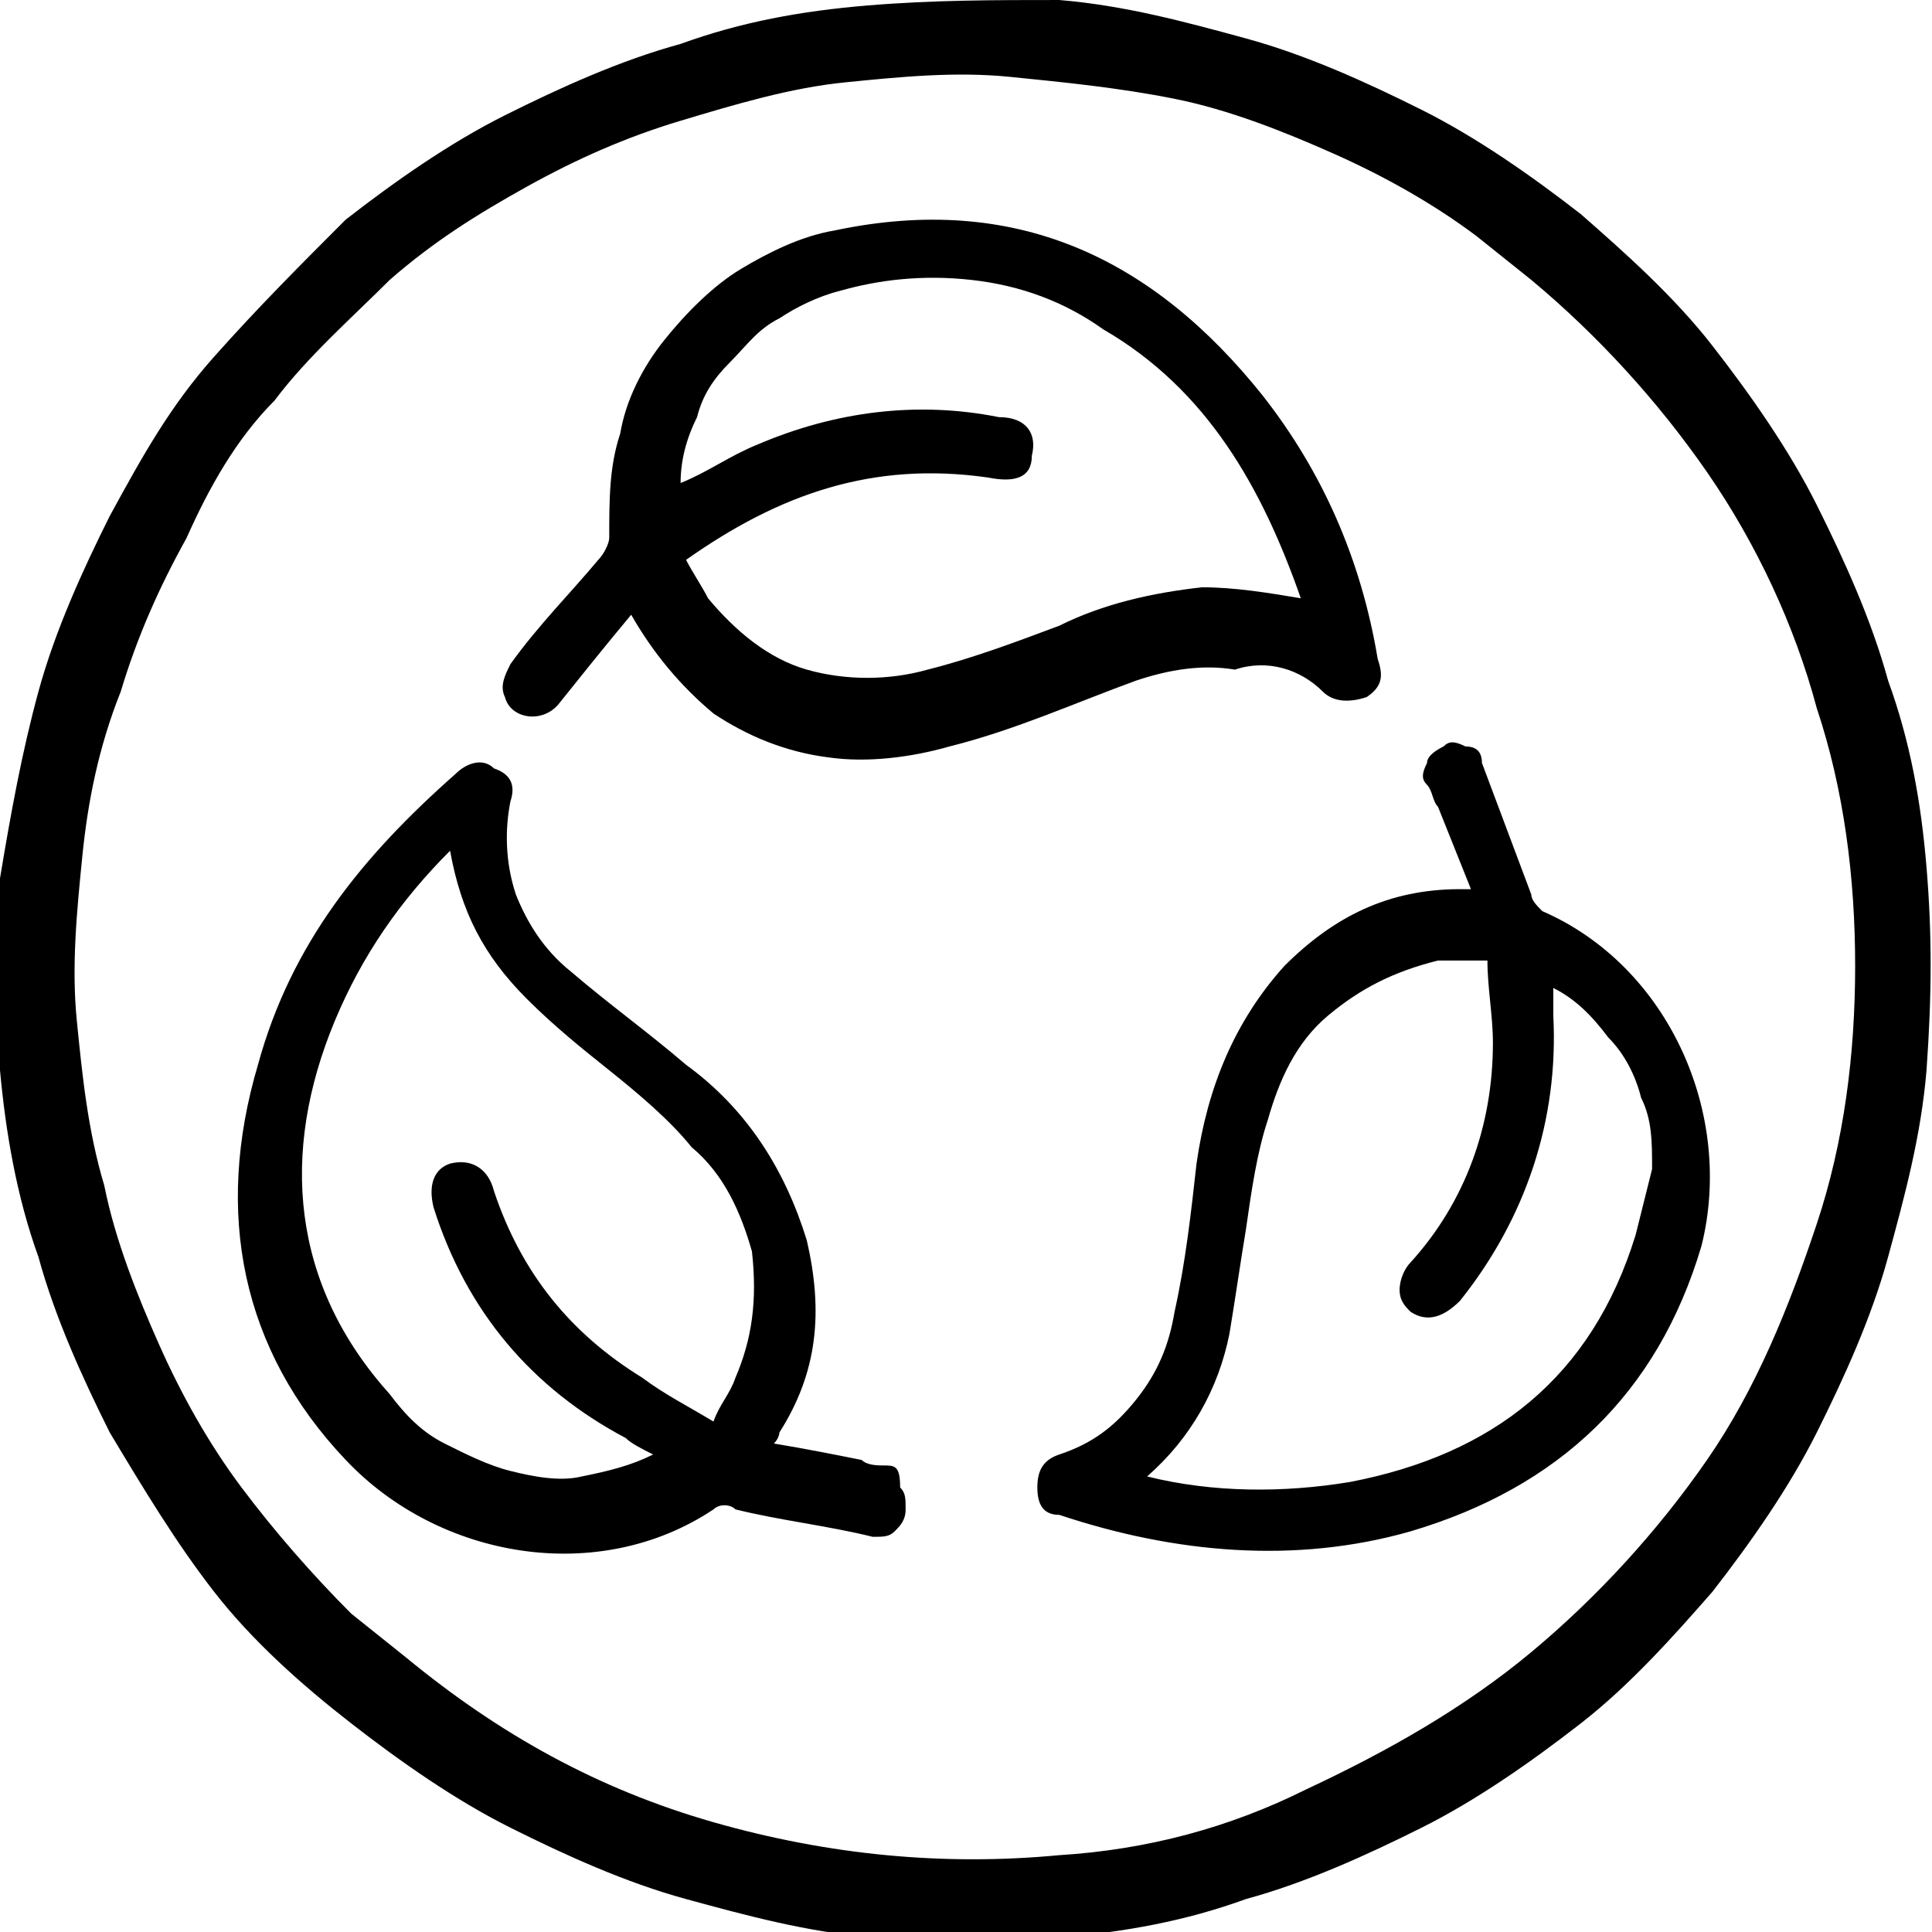
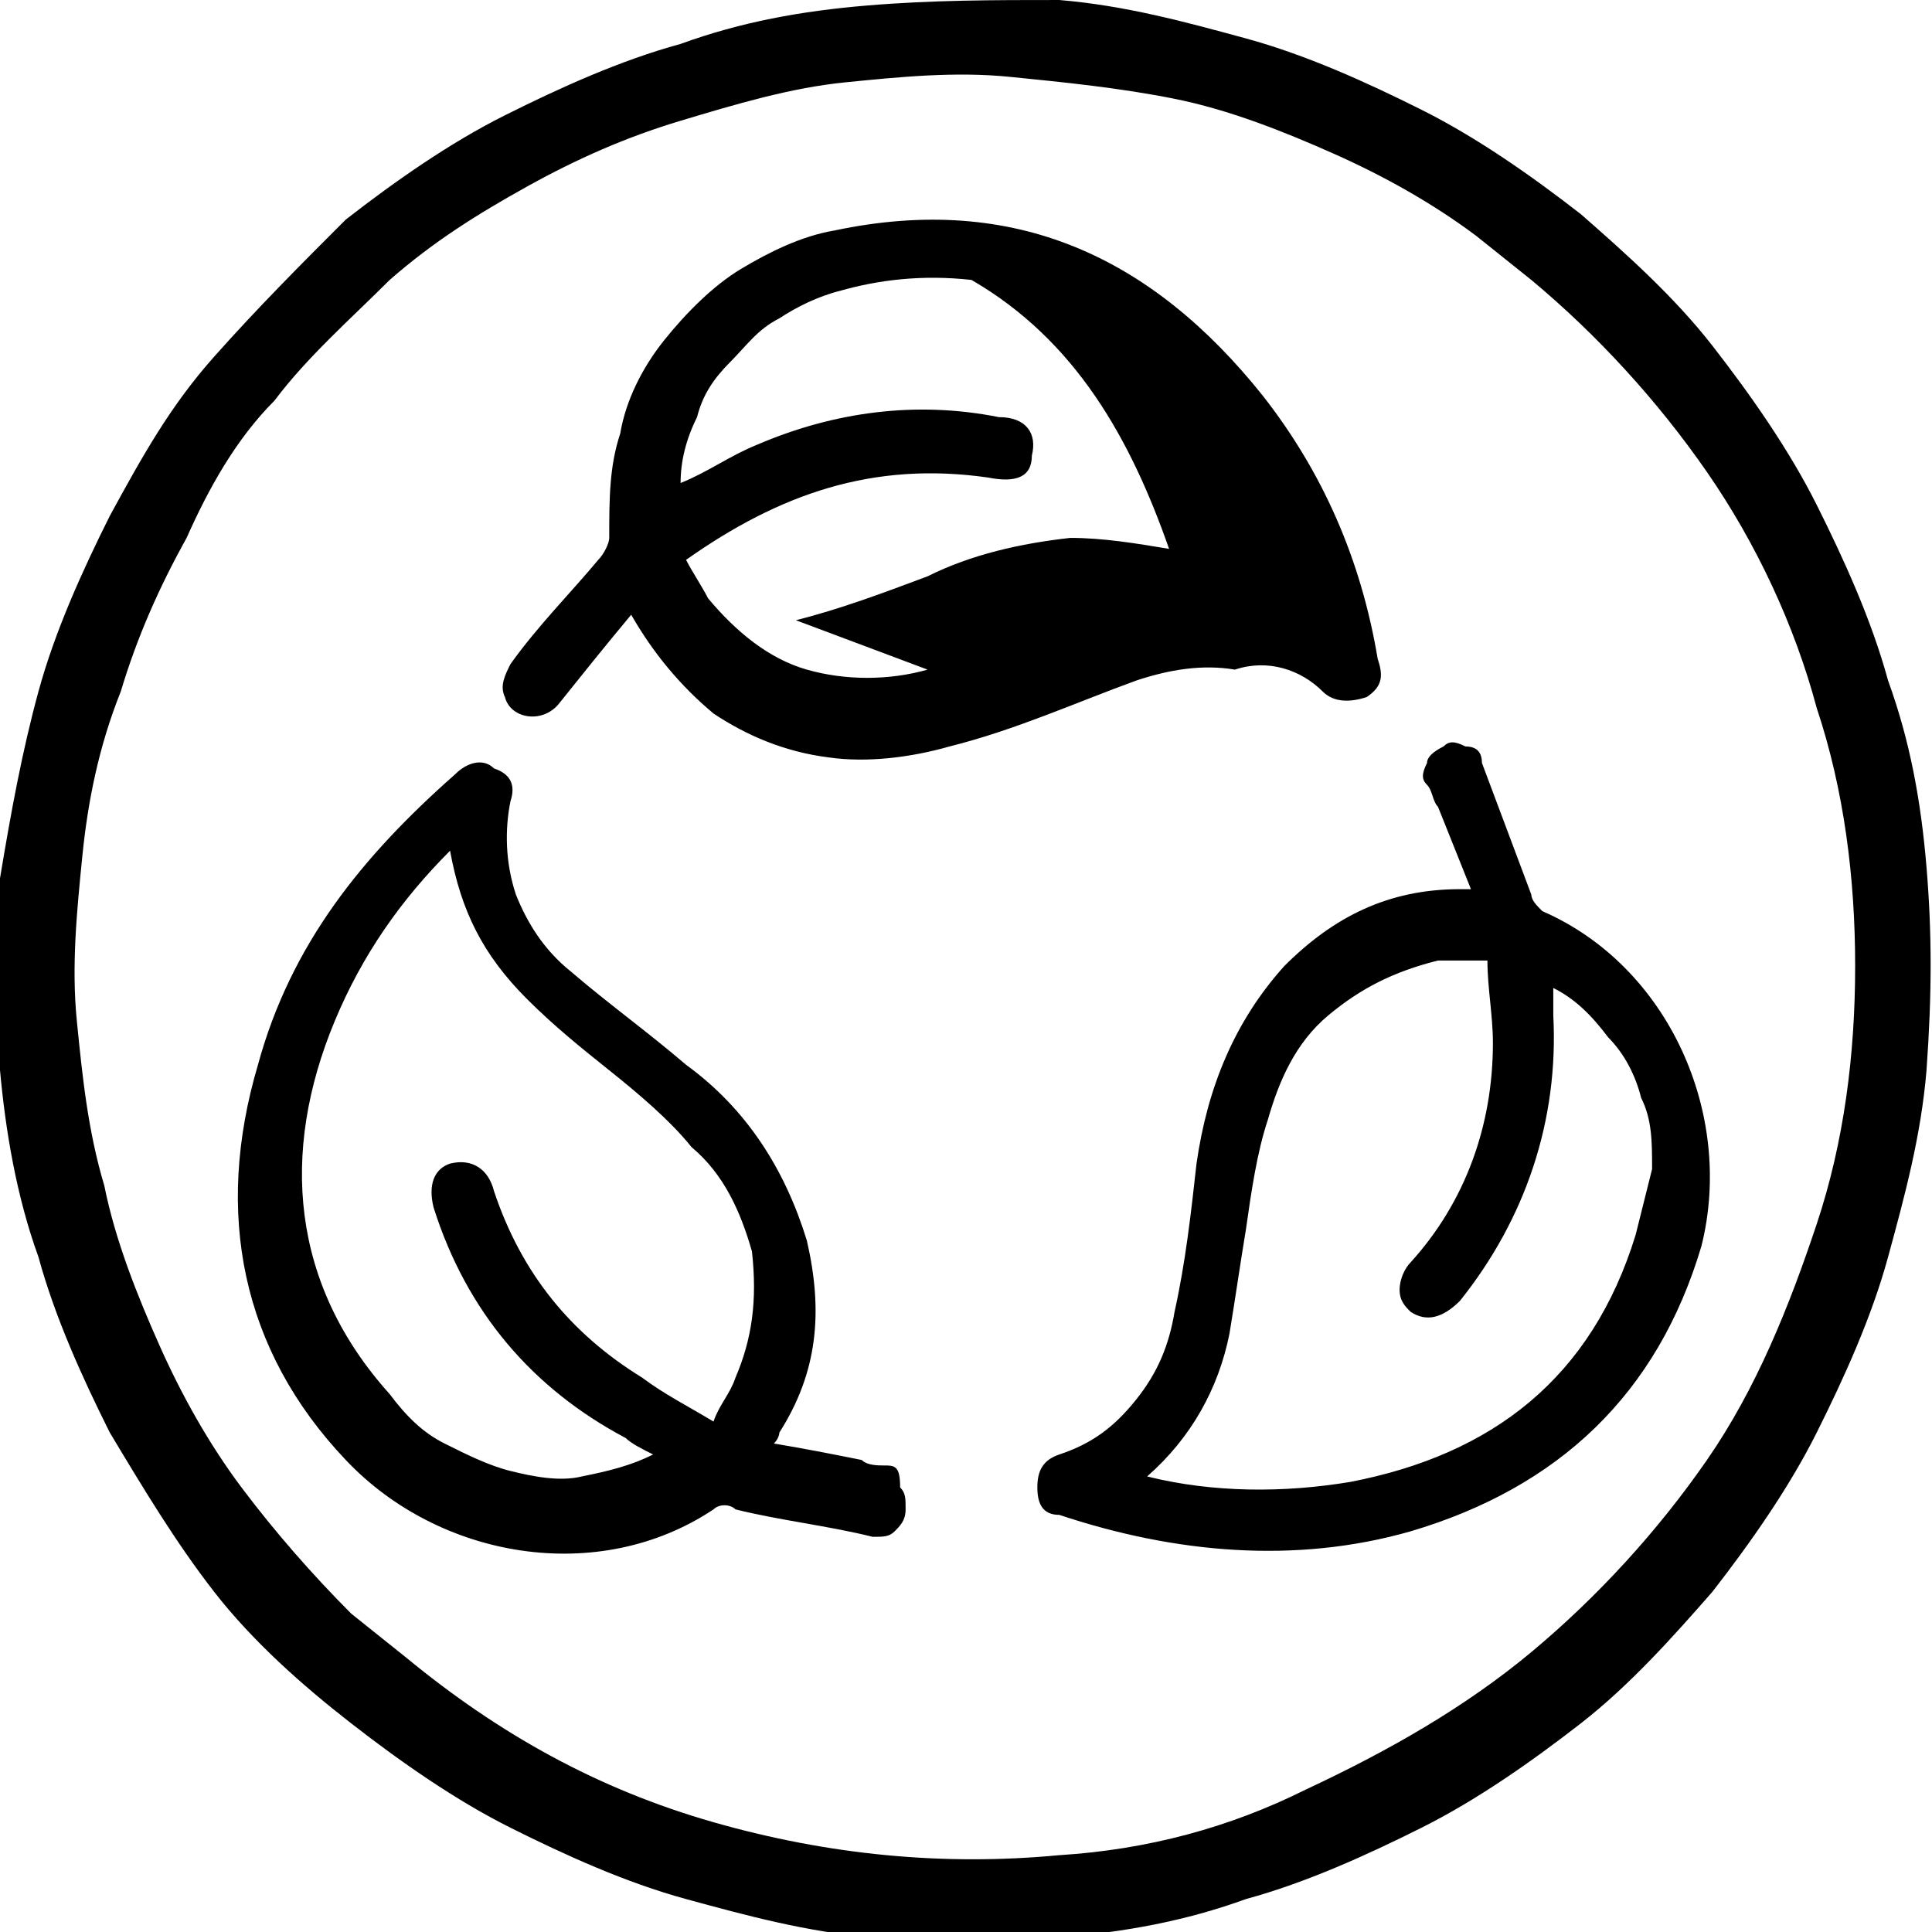
<svg xmlns="http://www.w3.org/2000/svg" viewBox="0 0 35.2 35.2">
-   <path d="m16.1 26.7c-.1 0-.3 0-.4-.1-.5-.1-1-.2-1.6-.3.1-.1.1-.2.1-.2.7-1.1.8-2.2.5-3.5-.4-1.3-1.1-2.4-2.2-3.2-.7-.6-1.4-1.1-2.1-1.7-.5-.4-.8-.9-1-1.4-.2-.6-.2-1.2-.1-1.7.1-.3 0-.5-.3-.6-.2-.2-.5-.1-.7.1-1.7 1.5-3 3.1-3.6 5.3-.8 2.7-.3 5.2 1.6 7.2 1.7 1.8 4.6 2.3 6.7.9.1-.1.3-.1.4 0 .8.2 1.7.3 2.5.5.2 0 .3 0 .4-.1s.2-.2.2-.4 0-.3-.1-.4c0-.4-.1-.4-.3-.4zm-2.7-1.6c-.1.3-.3.5-.4.8-.5-.3-.9-.5-1.3-.8-1.3-.8-2.2-1.9-2.7-3.4-.1-.4-.4-.6-.8-.5-.3.1-.4.4-.3.8.6 1.9 1.8 3.3 3.5 4.2.1.1.3.2.5.3-.4.2-.8.3-1.3.4-.4.1-.9 0-1.3-.1s-.8-.3-1.2-.5-.7-.5-1-.9c-1.8-2-2-4.4-1-6.8.5-1.2 1.2-2.2 2.1-3.1.2 1.1.6 1.9 1.4 2.7.5.5 1 .9 1.5 1.3s1.1.9 1.5 1.4c.6.5.9 1.2 1.1 1.9.1.9 0 1.6-.3 2.3zm14.7-8.5c-.1-.1-.2-.2-.2-.3-.3-.8-.6-1.6-.9-2.4 0-.2-.1-.3-.3-.3-.2-.1-.3-.1-.4 0-.2.1-.3.2-.3.3-.1.2-.1.3 0 .4s.1.3.2.4c.2.5.4 1 .6 1.5-.1 0-.2 0-.2 0-1.3 0-2.3.5-3.2 1.4-.9 1-1.4 2.2-1.6 3.6-.1.9-.2 1.8-.4 2.7-.1.6-.3 1.1-.7 1.6s-.8.8-1.4 1c-.3.1-.4.3-.4.6s.1.5.4.5c2.1.7 4.3.9 6.4.3 2.7-.8 4.5-2.5 5.3-5.2.6-2.4-.6-5.1-2.9-6.1zm1.7 5.9c-.8 2.6-2.6 4-5.2 4.5-1.2.2-2.5.2-3.7-.1.8-.7 1.3-1.6 1.5-2.6.1-.6.2-1.3.3-1.9.1-.7.2-1.4.4-2 .2-.7.5-1.4 1.1-1.9s1.2-.8 2-1h.9c0 .5.1 1 .1 1.5 0 1.5-.5 2.9-1.5 4-.1.1-.2.3-.2.5s.1.3.2.4c.3.2.6.1.9-.2 1.2-1.5 1.8-3.3 1.7-5.2 0-.2 0-.3 0-.5.4.2.7.5 1 .9.3.3.5.7.6 1.1.2.4.2.8.2 1.3-.1.4-.2.8-.3 1.2zm-5.7-9.9c.2.2.5.2.8.1.3-.2.3-.4.2-.7-.3-1.8-1-3.4-2.1-4.8-2-2.5-4.5-3.7-7.8-3-.6.1-1.2.4-1.7.7s-1 .8-1.4 1.3-.7 1.1-.8 1.7c-.2.6-.2 1.2-.2 1.9 0 .1-.1.3-.2.4-.5.6-1.1 1.2-1.6 1.9-.1.2-.2.4-.1.6.1.4.7.5 1 .1.4-.5.8-1 1.3-1.6.4.7.9 1.3 1.5 1.8.6.4 1.3.7 2.1.8.7.1 1.5 0 2.2-.2 1.2-.3 2.3-.8 3.4-1.2.6-.2 1.2-.3 1.8-.2.6-.2 1.2 0 1.6.4zm-7.2-.4c-.7.2-1.5.2-2.2 0s-1.3-.7-1.8-1.3c-.1-.2-.3-.5-.4-.7 1.7-1.2 3.4-1.8 5.5-1.5.5.1.8 0 .8-.4.1-.4-.1-.7-.6-.7-1.5-.3-3-.1-4.4.5-.5.2-.9.5-1.4.7 0-.4.1-.8.3-1.2.1-.4.3-.7.6-1s.5-.6.9-.8c.3-.2.7-.4 1.1-.5.7-.2 1.5-.3 2.4-.2s1.7.4 2.4.9c1.9 1.1 2.9 2.9 3.6 4.9-.6-.1-1.2-.2-1.8-.2-.9.1-1.8.3-2.6.7-.8.3-1.6.6-2.4.8zm18.2 3.6c-.1-1.2-.3-2.3-.7-3.4-.3-1.1-.8-2.2-1.3-3.2s-1.2-2-1.9-2.9-1.6-1.7-2.4-2.4c-.9-.7-1.9-1.4-2.9-1.9s-2.1-1-3.2-1.3-2.2-.6-3.4-.7c-1.2 0-2.3 0-3.5.1s-2.3.3-3.4.7c-1.1.3-2.2.8-3.2 1.3s-2 1.2-2.9 1.9c-.8.8-1.6 1.6-2.4 2.5s-1.3 1.8-1.9 2.9c-.5 1-1 2.1-1.3 3.2s-.5 2.2-.7 3.4-.1 2.3 0 3.5c.1 1.1.3 2.3.7 3.4.3 1.1.8 2.2 1.3 3.2.6 1 1.2 2 1.9 2.9s1.6 1.7 2.5 2.4 1.9 1.4 2.9 1.9 2.1 1 3.2 1.3 2.2.6 3.4.7 2.3.1 3.4 0c1.2-.1 2.3-.3 3.4-.7 1.1-.3 2.2-.8 3.2-1.3s2-1.2 2.9-1.9 1.7-1.6 2.4-2.4c.7-.9 1.4-1.9 1.9-2.9s1-2.1 1.3-3.2.6-2.2.7-3.4c.1-1.4.1-2.5 0-3.7zm-15.8 18c-2.1.2-4.2 0-6.3-.6s-3.9-1.6-5.6-3l-1-.8c-.7-.7-1.4-1.5-2-2.3s-1.1-1.7-1.5-2.6-.8-1.9-1-2.9c-.3-1-.4-2-.5-3s0-2 .1-3 .3-2 .7-3c.3-1 .7-1.9 1.2-2.8.4-.9.9-1.8 1.6-2.5.6-.8 1.4-1.5 2.1-2.2.8-.7 1.6-1.2 2.5-1.7s1.8-.9 2.8-1.2 2-.6 3-.7 2-.2 3-.1 2 .2 3 .4 2 .6 2.9 1 1.8.9 2.6 1.5l1 .8c1.2 1 2.3 2.2 3.2 3.5s1.6 2.8 2 4.3c.5 1.5.7 3.1.7 4.7s-.2 3.2-.7 4.7-1.1 3-2 4.3-2 2.5-3.2 3.5-2.6 1.8-4.1 2.5c-1.4.7-2.9 1.1-4.5 1.2z" />
+   <path d="m16.1 26.7c-.1 0-.3 0-.4-.1-.5-.1-1-.2-1.6-.3.1-.1.1-.2.1-.2.7-1.1.8-2.2.5-3.5-.4-1.3-1.1-2.4-2.2-3.2-.7-.6-1.4-1.1-2.1-1.7-.5-.4-.8-.9-1-1.4-.2-.6-.2-1.2-.1-1.7.1-.3 0-.5-.3-.6-.2-.2-.5-.1-.7.1-1.7 1.5-3 3.1-3.6 5.3-.8 2.7-.3 5.2 1.6 7.2 1.7 1.8 4.6 2.3 6.7.9.1-.1.3-.1.4 0 .8.2 1.7.3 2.5.5.2 0 .3 0 .4-.1s.2-.2.2-.4 0-.3-.1-.4c0-.4-.1-.4-.3-.4zm-2.7-1.6c-.1.3-.3.5-.4.8-.5-.3-.9-.5-1.3-.8-1.3-.8-2.2-1.9-2.7-3.4-.1-.4-.4-.6-.8-.5-.3.1-.4.4-.3.8.6 1.9 1.8 3.3 3.5 4.2.1.1.3.2.5.3-.4.2-.8.3-1.3.4-.4.1-.9 0-1.3-.1s-.8-.3-1.2-.5-.7-.5-1-.9c-1.8-2-2-4.4-1-6.8.5-1.2 1.2-2.2 2.1-3.1.2 1.1.6 1.9 1.4 2.7.5.5 1 .9 1.5 1.3s1.1.9 1.5 1.4c.6.5.9 1.2 1.1 1.9.1.9 0 1.6-.3 2.3zm14.7-8.5c-.1-.1-.2-.2-.2-.3-.3-.8-.6-1.6-.9-2.4 0-.2-.1-.3-.3-.3-.2-.1-.3-.1-.4 0-.2.1-.3.2-.3.3-.1.2-.1.3 0 .4s.1.3.2.4c.2.5.4 1 .6 1.5-.1 0-.2 0-.2 0-1.3 0-2.3.5-3.2 1.4-.9 1-1.4 2.2-1.6 3.6-.1.9-.2 1.8-.4 2.7-.1.6-.3 1.1-.7 1.6s-.8.8-1.4 1c-.3.1-.4.3-.4.6s.1.5.4.5c2.1.7 4.3.9 6.4.3 2.7-.8 4.5-2.5 5.3-5.2.6-2.4-.6-5.1-2.9-6.1zm1.7 5.9c-.8 2.6-2.6 4-5.2 4.5-1.2.2-2.5.2-3.7-.1.8-.7 1.3-1.6 1.5-2.6.1-.6.2-1.3.3-1.9.1-.7.2-1.4.4-2 .2-.7.5-1.4 1.1-1.9s1.2-.8 2-1h.9c0 .5.1 1 .1 1.5 0 1.5-.5 2.9-1.5 4-.1.1-.2.3-.2.5s.1.3.2.4c.3.2.6.1.9-.2 1.2-1.5 1.8-3.3 1.7-5.2 0-.2 0-.3 0-.5.4.2.7.5 1 .9.3.3.5.7.6 1.1.2.4.2.8.2 1.3-.1.4-.2.8-.3 1.2zm-5.7-9.9c.2.2.5.2.8.1.3-.2.3-.4.2-.7-.3-1.8-1-3.4-2.1-4.8-2-2.5-4.5-3.7-7.8-3-.6.1-1.2.4-1.7.7s-1 .8-1.4 1.3-.7 1.1-.8 1.7c-.2.6-.2 1.2-.2 1.9 0 .1-.1.3-.2.4-.5.6-1.1 1.2-1.6 1.9-.1.2-.2.4-.1.6.1.4.7.5 1 .1.4-.5.8-1 1.3-1.6.4.7.9 1.3 1.5 1.8.6.4 1.3.7 2.1.8.7.1 1.5 0 2.2-.2 1.2-.3 2.3-.8 3.4-1.2.6-.2 1.2-.3 1.8-.2.6-.2 1.2 0 1.6.4zm-7.2-.4c-.7.2-1.5.2-2.2 0s-1.3-.7-1.8-1.3c-.1-.2-.3-.5-.4-.7 1.7-1.2 3.4-1.8 5.5-1.5.5.1.8 0 .8-.4.1-.4-.1-.7-.6-.7-1.5-.3-3-.1-4.4.5-.5.2-.9.5-1.4.7 0-.4.1-.8.3-1.2.1-.4.3-.7.6-1s.5-.6.9-.8c.3-.2.7-.4 1.1-.5.7-.2 1.5-.3 2.4-.2c1.9 1.1 2.9 2.9 3.6 4.9-.6-.1-1.2-.2-1.8-.2-.9.1-1.8.3-2.6.7-.8.3-1.6.6-2.4.8zm18.2 3.6c-.1-1.2-.3-2.3-.7-3.4-.3-1.1-.8-2.2-1.3-3.2s-1.2-2-1.9-2.9-1.6-1.7-2.4-2.4c-.9-.7-1.9-1.4-2.9-1.9s-2.1-1-3.2-1.3-2.2-.6-3.4-.7c-1.2 0-2.3 0-3.5.1s-2.3.3-3.4.7c-1.1.3-2.2.8-3.2 1.3s-2 1.2-2.9 1.9c-.8.8-1.6 1.6-2.4 2.5s-1.3 1.8-1.9 2.9c-.5 1-1 2.1-1.3 3.2s-.5 2.2-.7 3.4-.1 2.3 0 3.5c.1 1.1.3 2.3.7 3.4.3 1.1.8 2.2 1.3 3.2.6 1 1.2 2 1.9 2.9s1.6 1.7 2.5 2.4 1.9 1.4 2.9 1.9 2.1 1 3.2 1.3 2.2.6 3.4.7 2.3.1 3.4 0c1.2-.1 2.3-.3 3.4-.7 1.1-.3 2.2-.8 3.2-1.3s2-1.2 2.9-1.9 1.7-1.6 2.4-2.4c.7-.9 1.4-1.9 1.9-2.9s1-2.1 1.3-3.2.6-2.2.7-3.4c.1-1.4.1-2.5 0-3.7zm-15.8 18c-2.1.2-4.2 0-6.3-.6s-3.9-1.6-5.6-3l-1-.8c-.7-.7-1.4-1.5-2-2.3s-1.1-1.7-1.5-2.6-.8-1.9-1-2.9c-.3-1-.4-2-.5-3s0-2 .1-3 .3-2 .7-3c.3-1 .7-1.9 1.2-2.8.4-.9.9-1.8 1.6-2.5.6-.8 1.4-1.5 2.1-2.2.8-.7 1.6-1.2 2.5-1.7s1.8-.9 2.8-1.2 2-.6 3-.7 2-.2 3-.1 2 .2 3 .4 2 .6 2.9 1 1.8.9 2.6 1.5l1 .8c1.2 1 2.3 2.2 3.2 3.5s1.6 2.8 2 4.3c.5 1.5.7 3.1.7 4.7s-.2 3.2-.7 4.7-1.1 3-2 4.3-2 2.5-3.2 3.5-2.6 1.8-4.1 2.5c-1.4.7-2.9 1.1-4.5 1.2z" />
</svg>